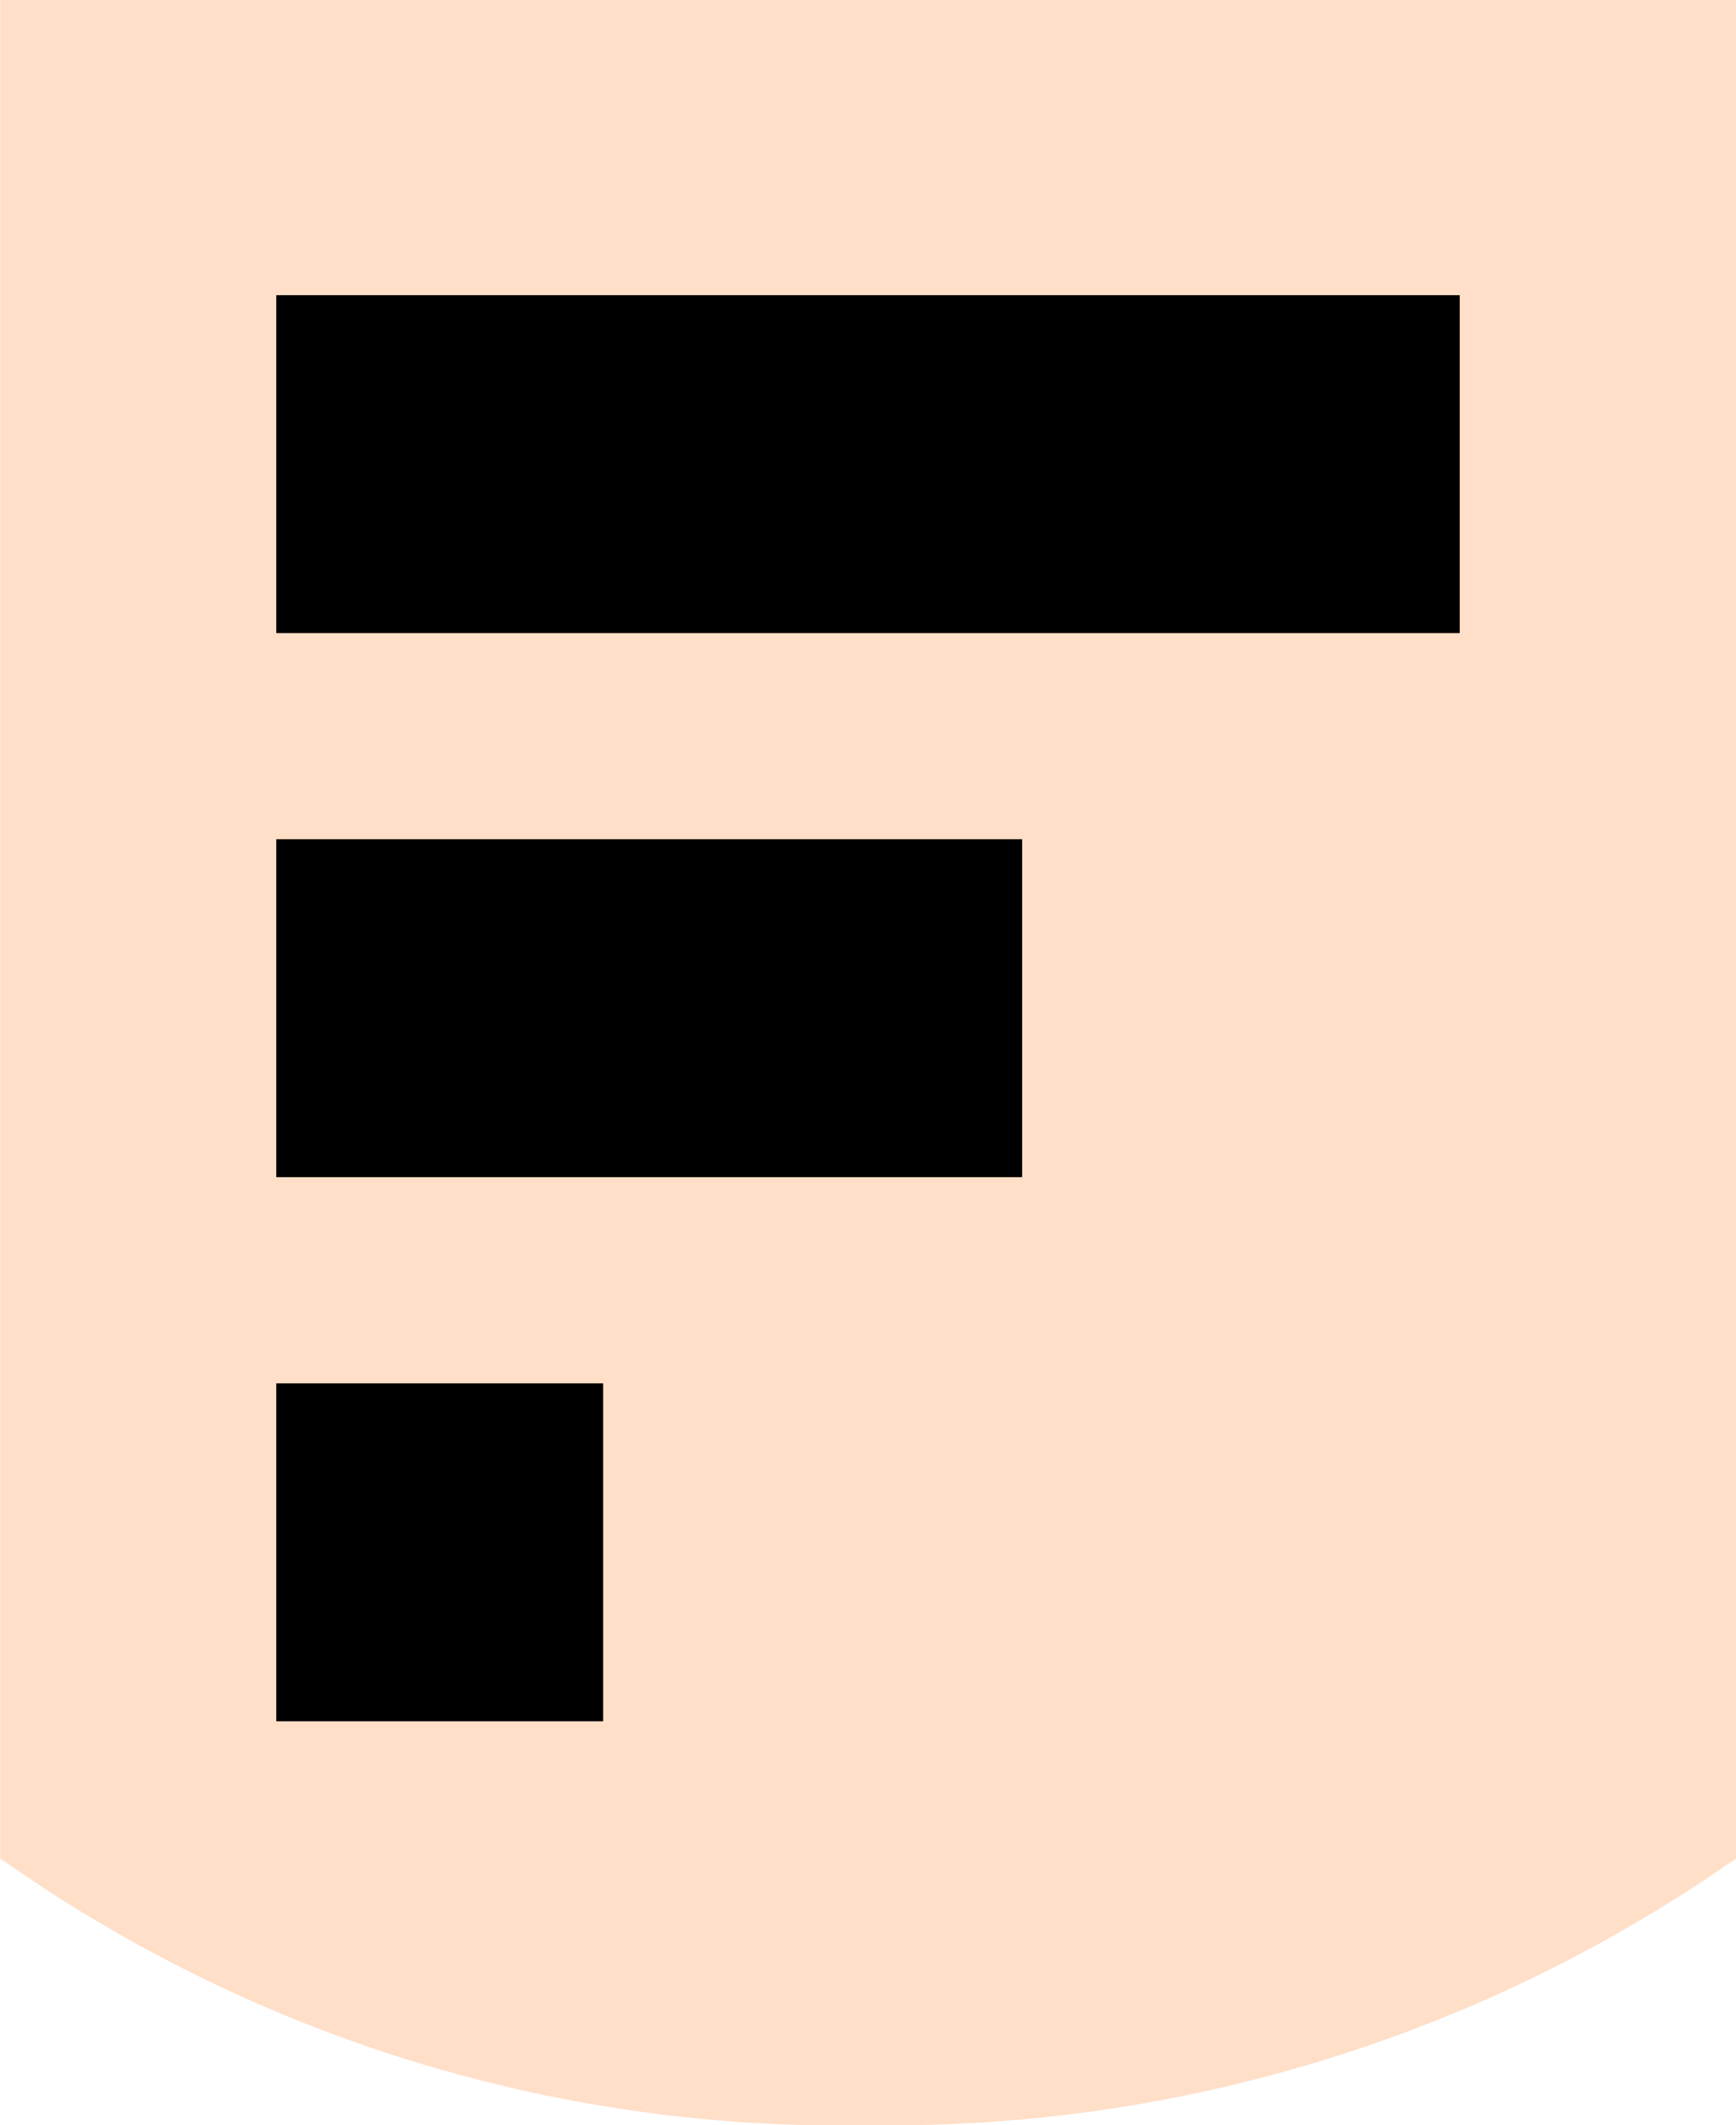
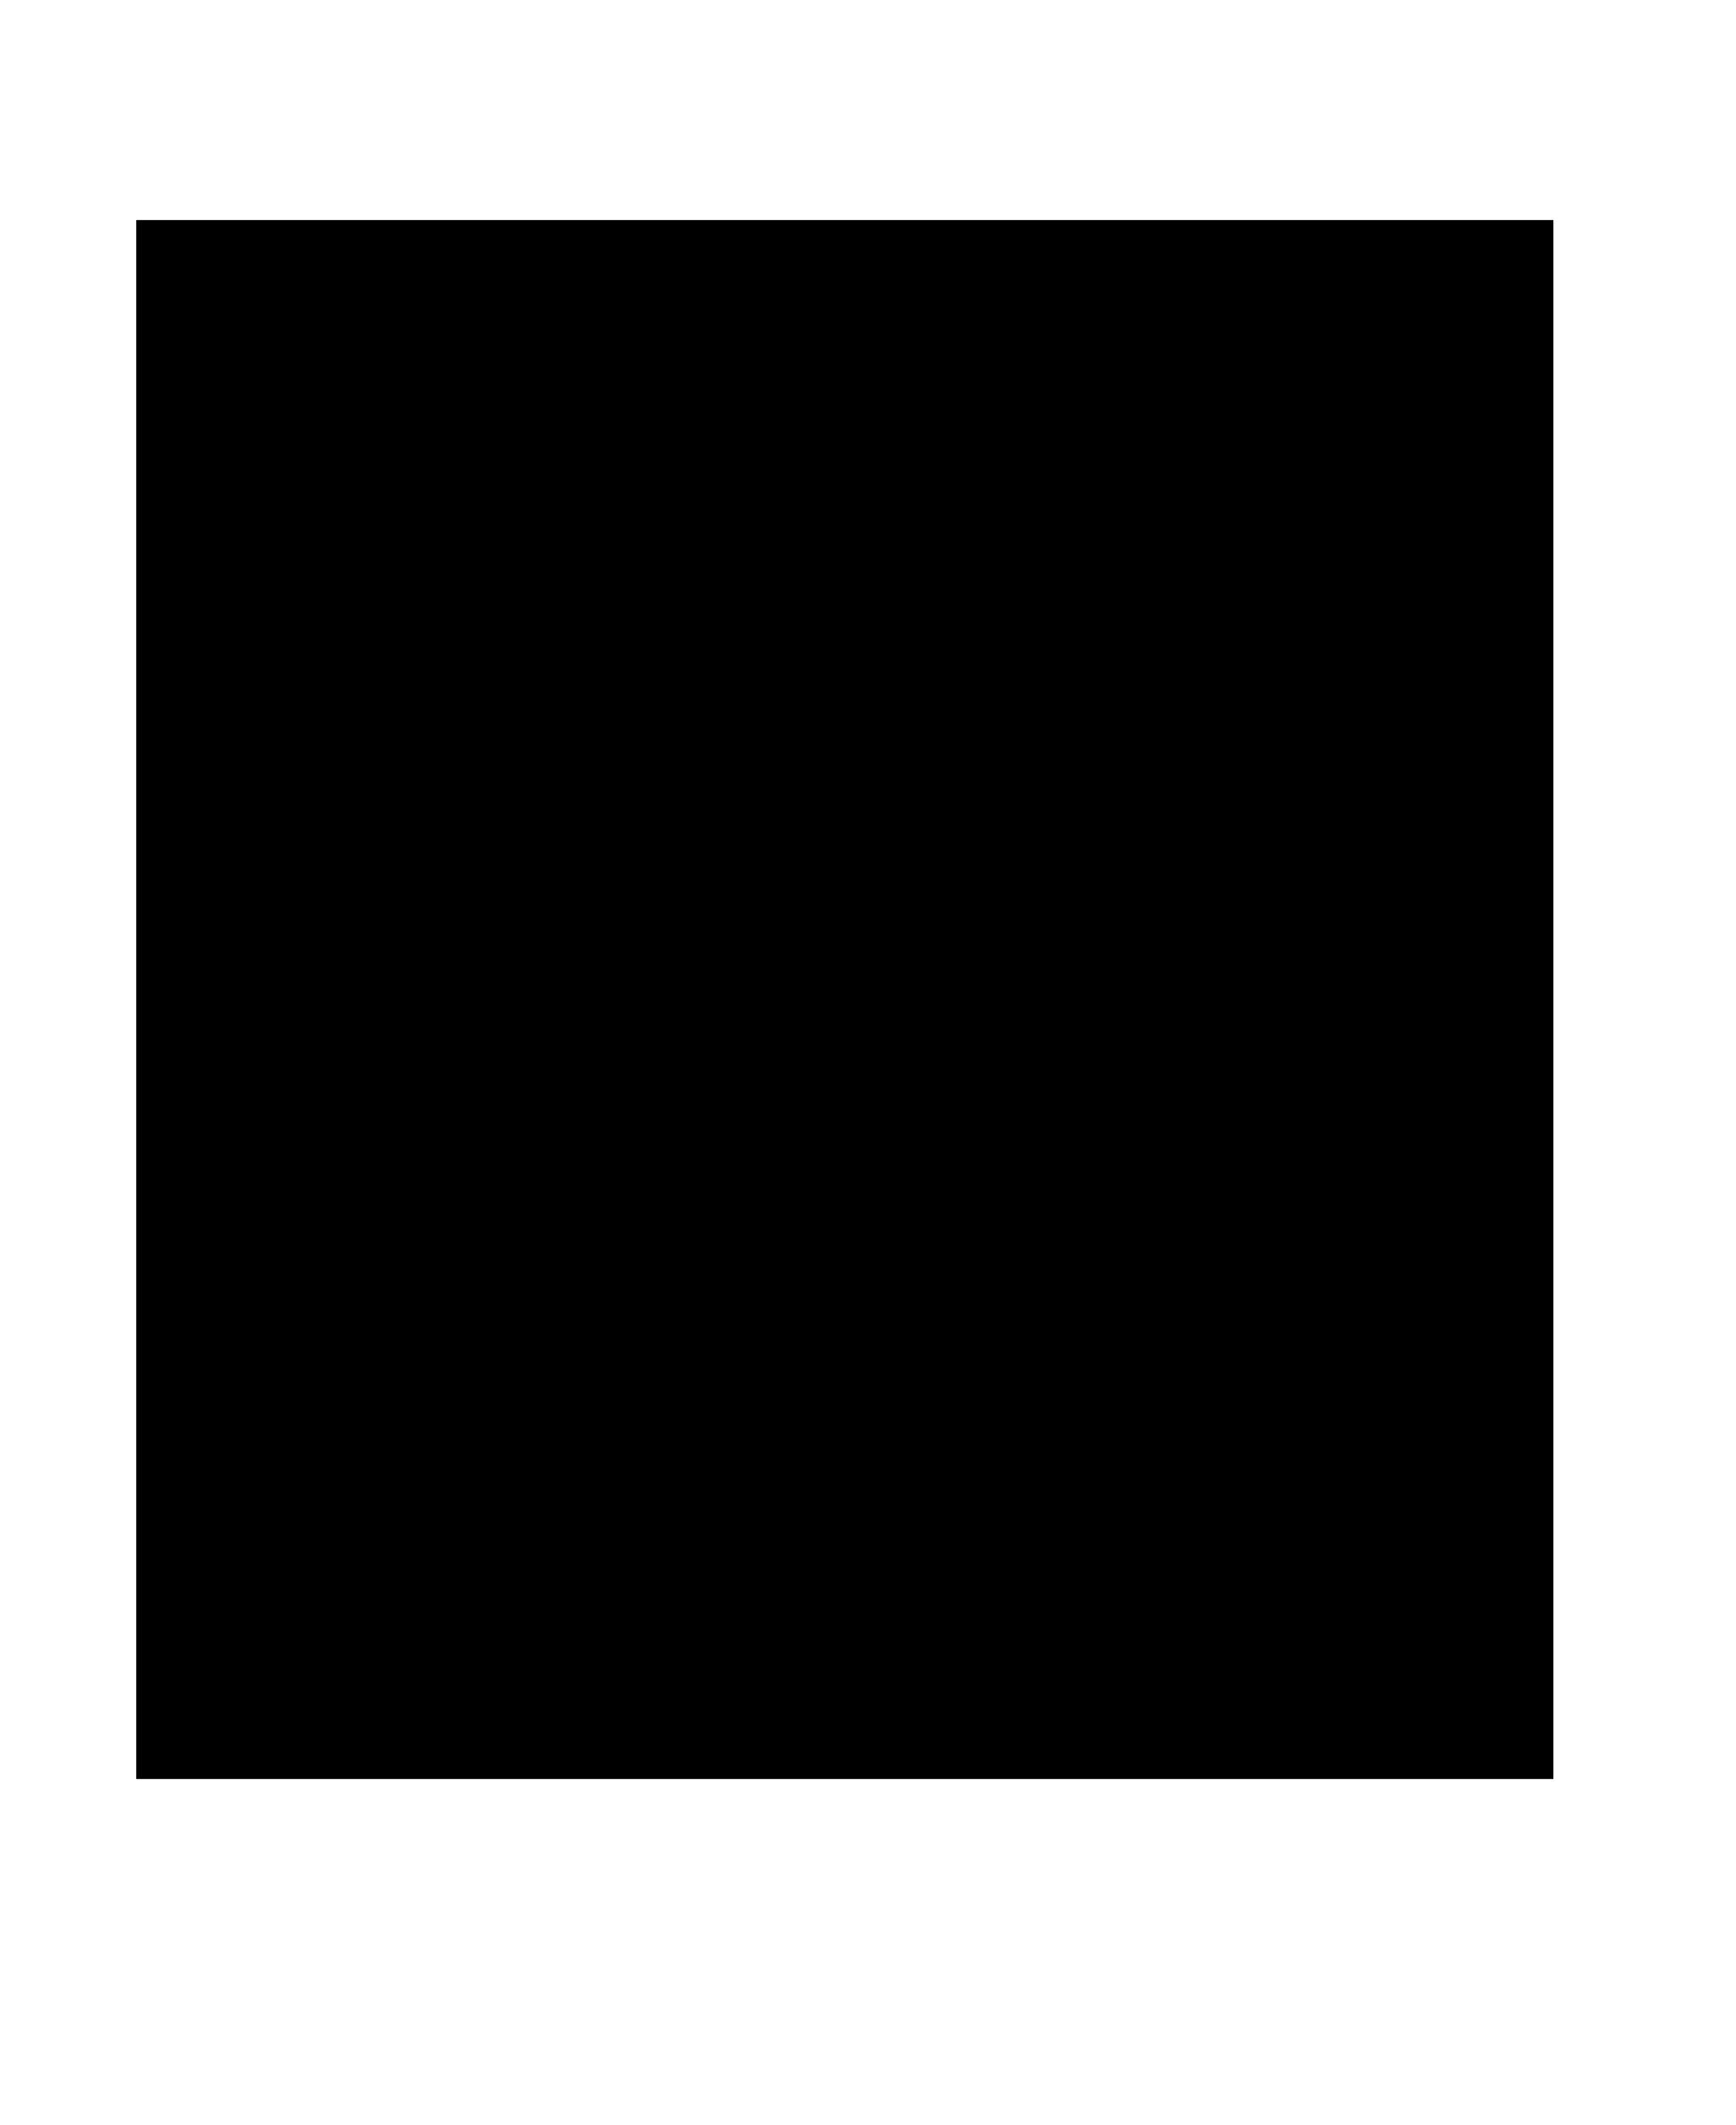
<svg xmlns="http://www.w3.org/2000/svg" width="40.749" height="49.882" viewBox="0 0 40.749 49.882">
  <defs>
    <clipPath id="clip-path">
      <path id="路径_14" data-name="路径 14" d="M0-25.652H40.749V-75.534H0Z" transform="translate(0 75.534)" fill="#ffdfc8" />
    </clipPath>
  </defs>
  <g id="组_23" data-name="组 23" transform="translate(0 75.534)">
    <path id="路径_12" data-name="路径 12" d="M4.842-31.122H38.107V-67.713H4.842Z" transform="translate(-1.644 -2.656)" />
    <g id="组_22" data-name="组 22" transform="translate(0 -75.534)" clip-path="url(#clip-path)">
      <g id="组_21" data-name="组 21" transform="translate(0 0)">
-         <path id="路径_13" data-name="路径 13" d="M-20.955-22.434V-66.06H-61.7v43.624l.345.234a34.136,34.136,0,0,0,20.068,6.024A34.619,34.619,0,0,0-21.3-22.2ZM-55.219-33.591h7.672v7.932h-7.672Zm0-12.771h17.508v7.932H-55.219ZM-27.44-51.2H-55.219v-7.932H-27.44Z" transform="translate(61.704 66.06)" fill="#ffdfc8" />
-       </g>
+         </g>
    </g>
  </g>
</svg>